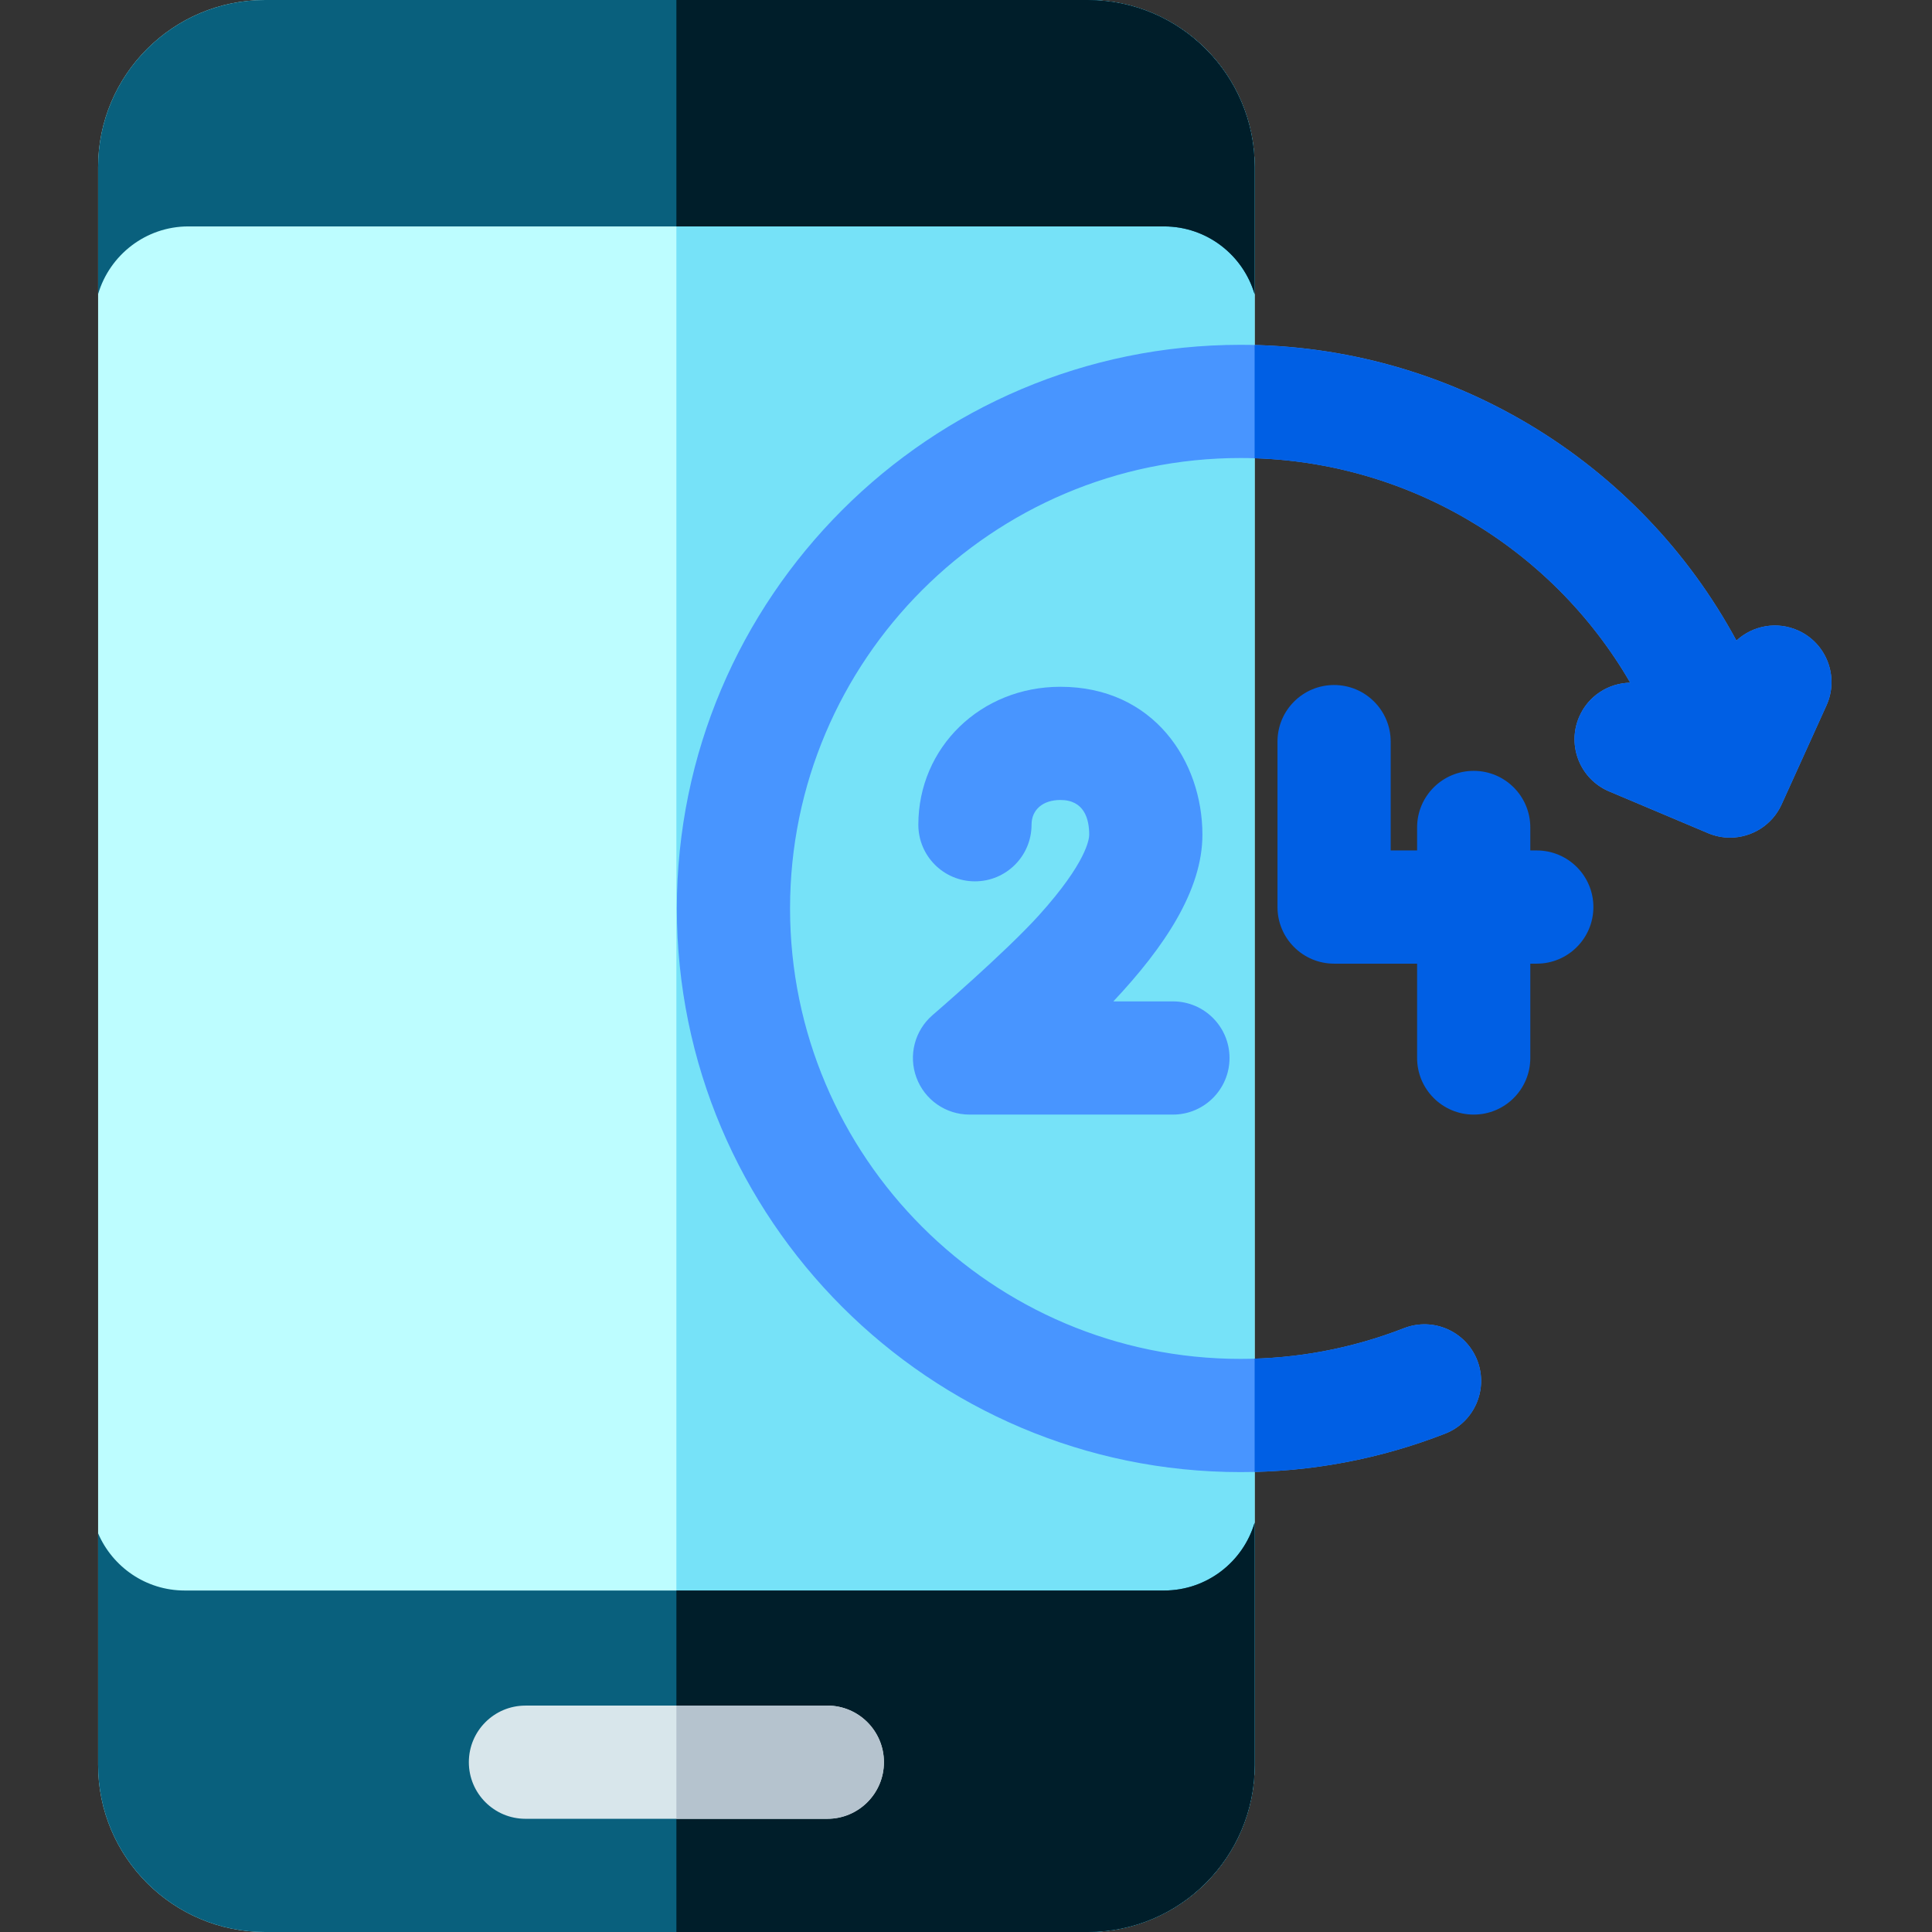
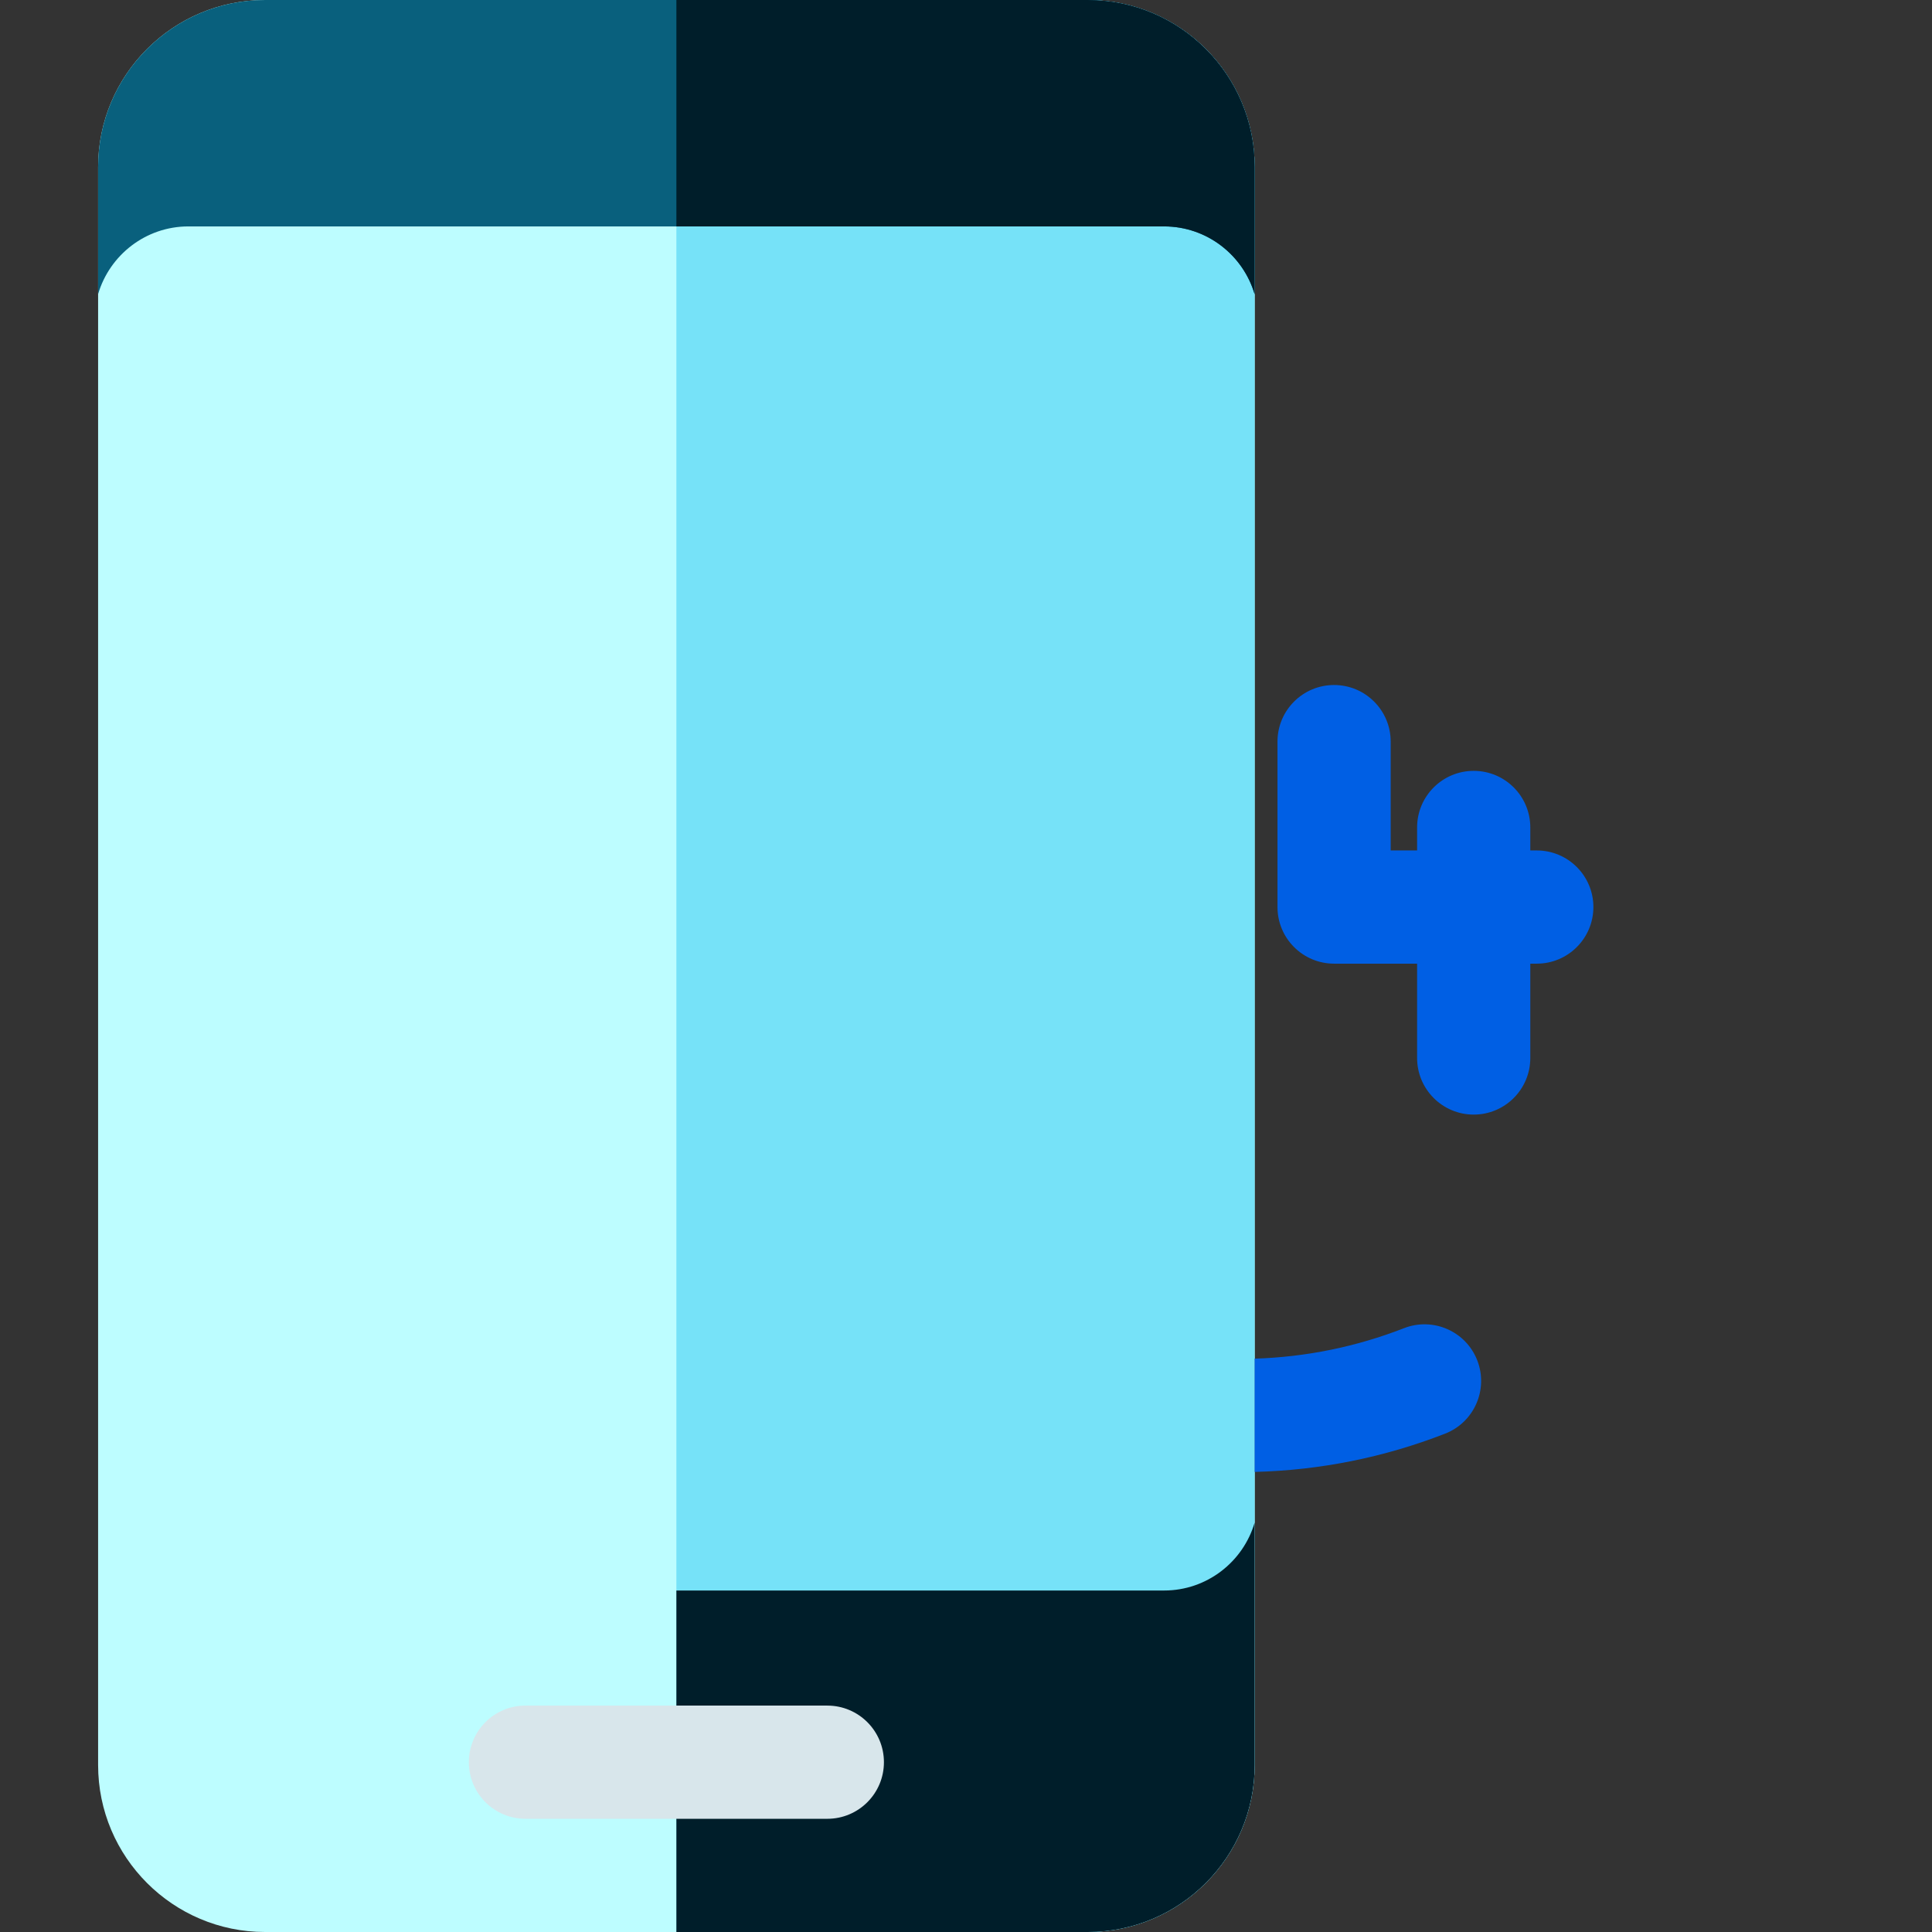
<svg xmlns="http://www.w3.org/2000/svg" height="512pt" viewBox="-26 0 512 512" width="512pt">
  <rect x="-26" y="0" width="512" height="512" fill="#333333" stroke="none" />
  <path d="m262.258 512h-218.016c-24.395 0-44.242-19.848-44.242-44.242v-423.516c0-24.395 19.848-44.242 44.242-44.242h218.016c24.395 0 44.242 19.848 44.242 44.242v423.516c0 24.395-19.848 44.242-44.242 44.242zm0 0" fill="#bdfdff" />
  <path d="m262.258 0h-109.008v512h109.008c24.395 0 44.242-19.848 44.242-44.242v-423.516c0-24.395-19.848-44.242-44.242-44.242zm0 0" fill="#76e2f8" />
-   <path d="m44.242 512h218.016c24.395 0 44.242-19.848 44.242-44.242v-64.273c-3.031 10.395-12.641 18.016-24 18.016h-259.562c-10.273 0-19.113-6.25-22.938-15.152v61.41c0 24.395 19.848 44.242 44.242 44.242zm0 0" fill="#09607d" />
  <path d="m282.5 421.5h-129.25v90.5h109.008c24.395 0 44.242-19.848 44.242-44.242v-64.273c-3.031 10.395-12.641 18.016-24 18.016zm0 0" fill="#001e2a" />
  <path d="m193.25 482h-80c-8.285 0-15-6.715-15-15s6.715-15 15-15h80c8.285 0 15 6.715 15 15s-6.715 15-15 15zm0 0" fill="#d8e6eb" />
  <path d="m23.938 60h258.562c11.359 0 20.969 7.621 24 18.016v-33.773c0-24.395-19.848-44.242-44.242-44.242h-218.016c-24.395 0-44.242 19.848-44.242 44.242v33.695c3.051-10.355 12.625-17.938 23.938-17.938zm0 0" fill="#09607d" />
  <path d="m262.258 0h-109.008v60h129.25c11.359 0 20.969 7.621 24 18.016v-33.773c0-24.395-19.848-44.242-44.242-44.242zm0 0" fill="#001e2a" />
-   <path d="m193.25 452h-40v30h40c8.285 0 15-6.715 15-15s-6.715-15-15-15zm0 0" fill="#b5c3ce" />
  <path d="m381.266 225.379h-1.719v-6.094c0-8.285-6.715-15-15-15-8.281 0-15 6.715-15 15v6.094h-7v-28.844c0-8.285-6.715-15-15-15s-15 6.715-15 15v43.844c0 8.281 6.715 15 15 15h22v25c0 8.281 6.719 15 15 15 8.285 0 15-6.719 15-15v-25h1.719c8.281 0 15-6.719 15-15 0-8.285-6.719-15-15-15zm0 0" fill="#005fe4" />
-   <path d="m284.84 265.379h-15.793c13.539-14.391 23.605-29.453 23.605-44.176 0-19.48-12.93-39.199-37.641-39.199-21.105 0-37.641 16.059-37.641 36.562 0 8.281 6.715 15 15 15 8.281 0 15-6.719 15-15 0-3.988 2.996-6.562 7.641-6.562 6.312 0 7.641 5.004 7.641 9.199 0 1.102-.641 7.293-13.285 21.312-8.918 9.887-28.219 26.492-28.219 26.492-4.754 4.09-6.461 10.707-4.277 16.586 2.18 5.883 7.789 9.785 14.062 9.785h53.902c8.285 0 15-6.719 15-15 0-8.285-6.715-15-14.996-15zm0 0" fill="#4895ff" />
-   <path d="m450.562 167.102c-5.668-2.566-12.094-1.32-16.391 2.66-25.762-47.691-75.977-78.383-131.422-78.383-82.363 0-149.375 67.008-149.375 149.371s67.012 149.371 149.375 149.371c18.617 0 36.855-3.426 54.207-10.184 7.719-3.008 11.539-11.703 8.535-19.422-3.008-7.719-11.703-11.539-19.422-8.531-13.867 5.398-28.441 8.137-43.32 8.137-65.824 0-119.375-53.551-119.375-119.371s53.551-119.371 119.375-119.371c43.098 0 82.234 23.207 103.285 59.543-5.762.094-11.199 3.512-13.582 9.16-3.223 7.633.355 16.43 7.988 19.652l26.211 11.062c1.902.805 3.879 1.184 5.828 1.184 5.715 0 11.164-3.285 13.668-8.809l11.883-26.215c3.418-7.543.074-16.434-7.469-19.855zm0 0" fill="#4895ff" />
  <g fill="#005fe4">
    <path d="m346.07 351.984c-12.699 4.945-25.996 7.652-39.578 8.074v30.016c17.32-.43 34.281-3.832 50.465-10.137 7.719-3.008 11.539-11.703 8.535-19.422-3.008-7.719-11.707-11.539-19.422-8.531zm0 0" />
-     <path d="m450.562 167.102c-5.668-2.566-12.094-1.32-16.391 2.66-25.18-46.613-73.727-76.973-127.68-78.32v30c41.613 1.301 79.102 24.199 99.543 59.48-5.762.094-11.199 3.512-13.582 9.16-3.223 7.633.355 16.43 7.988 19.652l26.211 11.062c1.902.805 3.879 1.184 5.828 1.184 5.715 0 11.164-3.285 13.668-8.809l11.883-26.215c3.418-7.543.074-16.434-7.469-19.855zm0 0" />
  </g>
</svg>